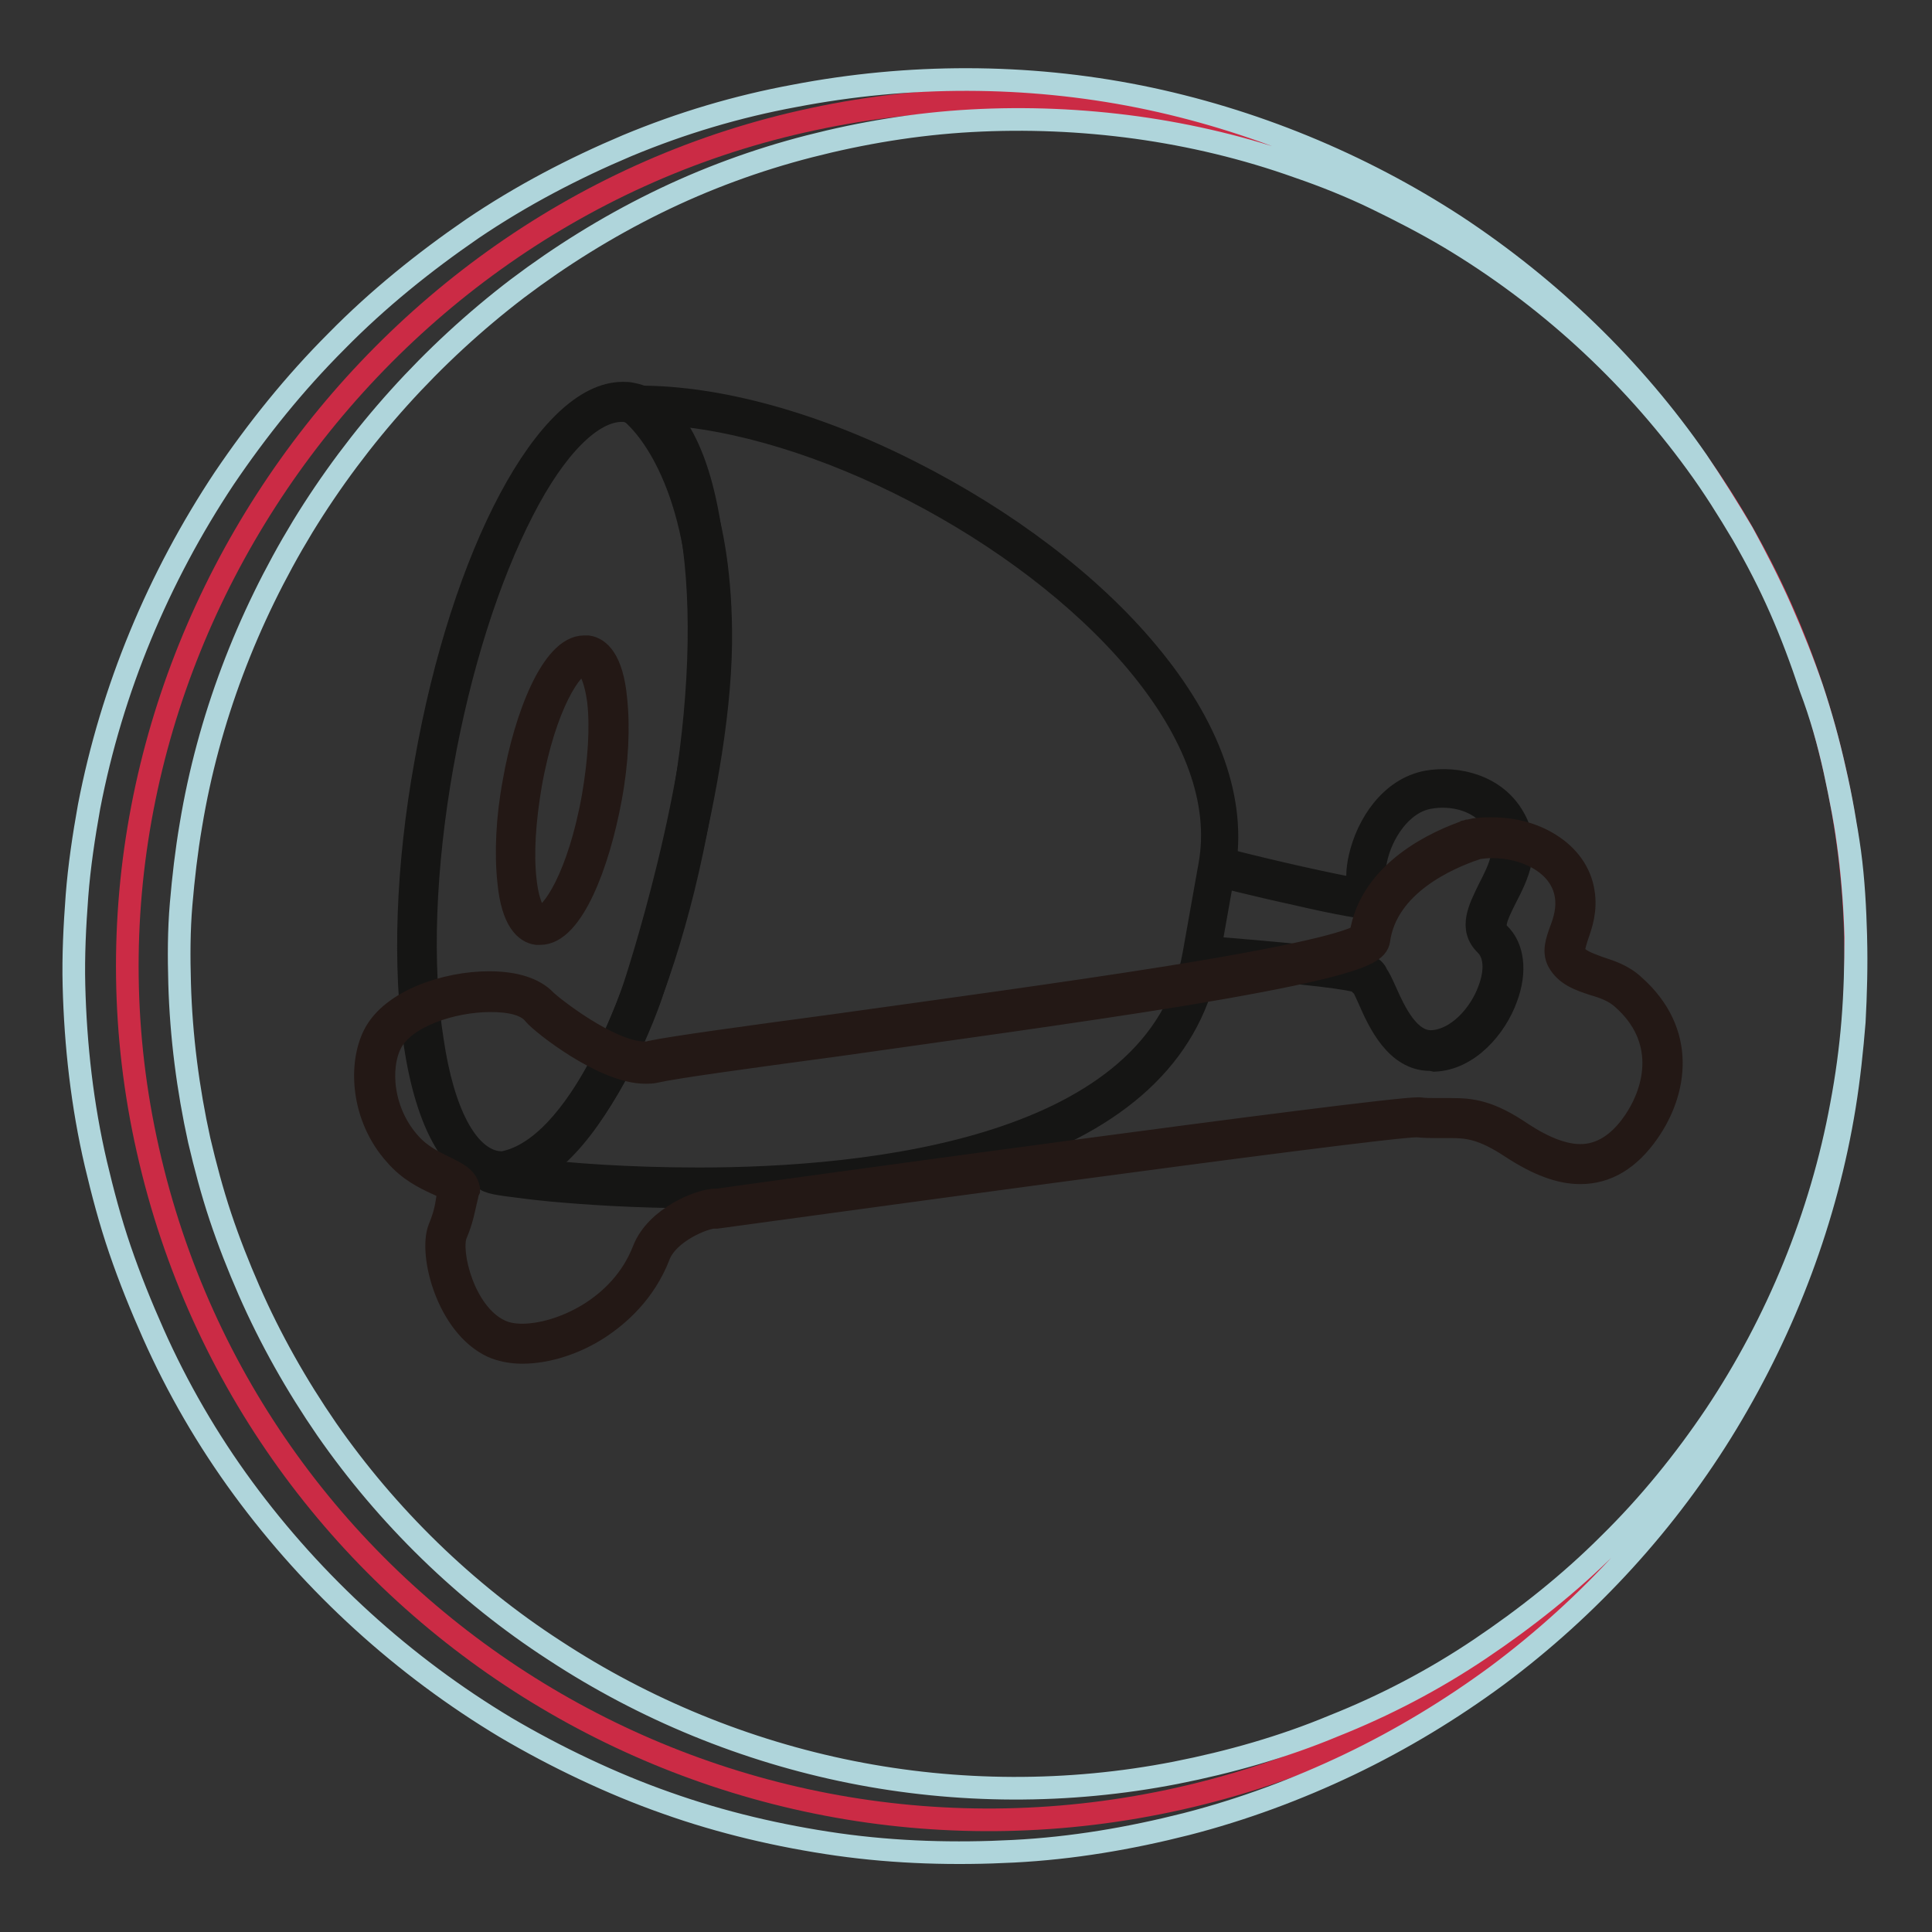
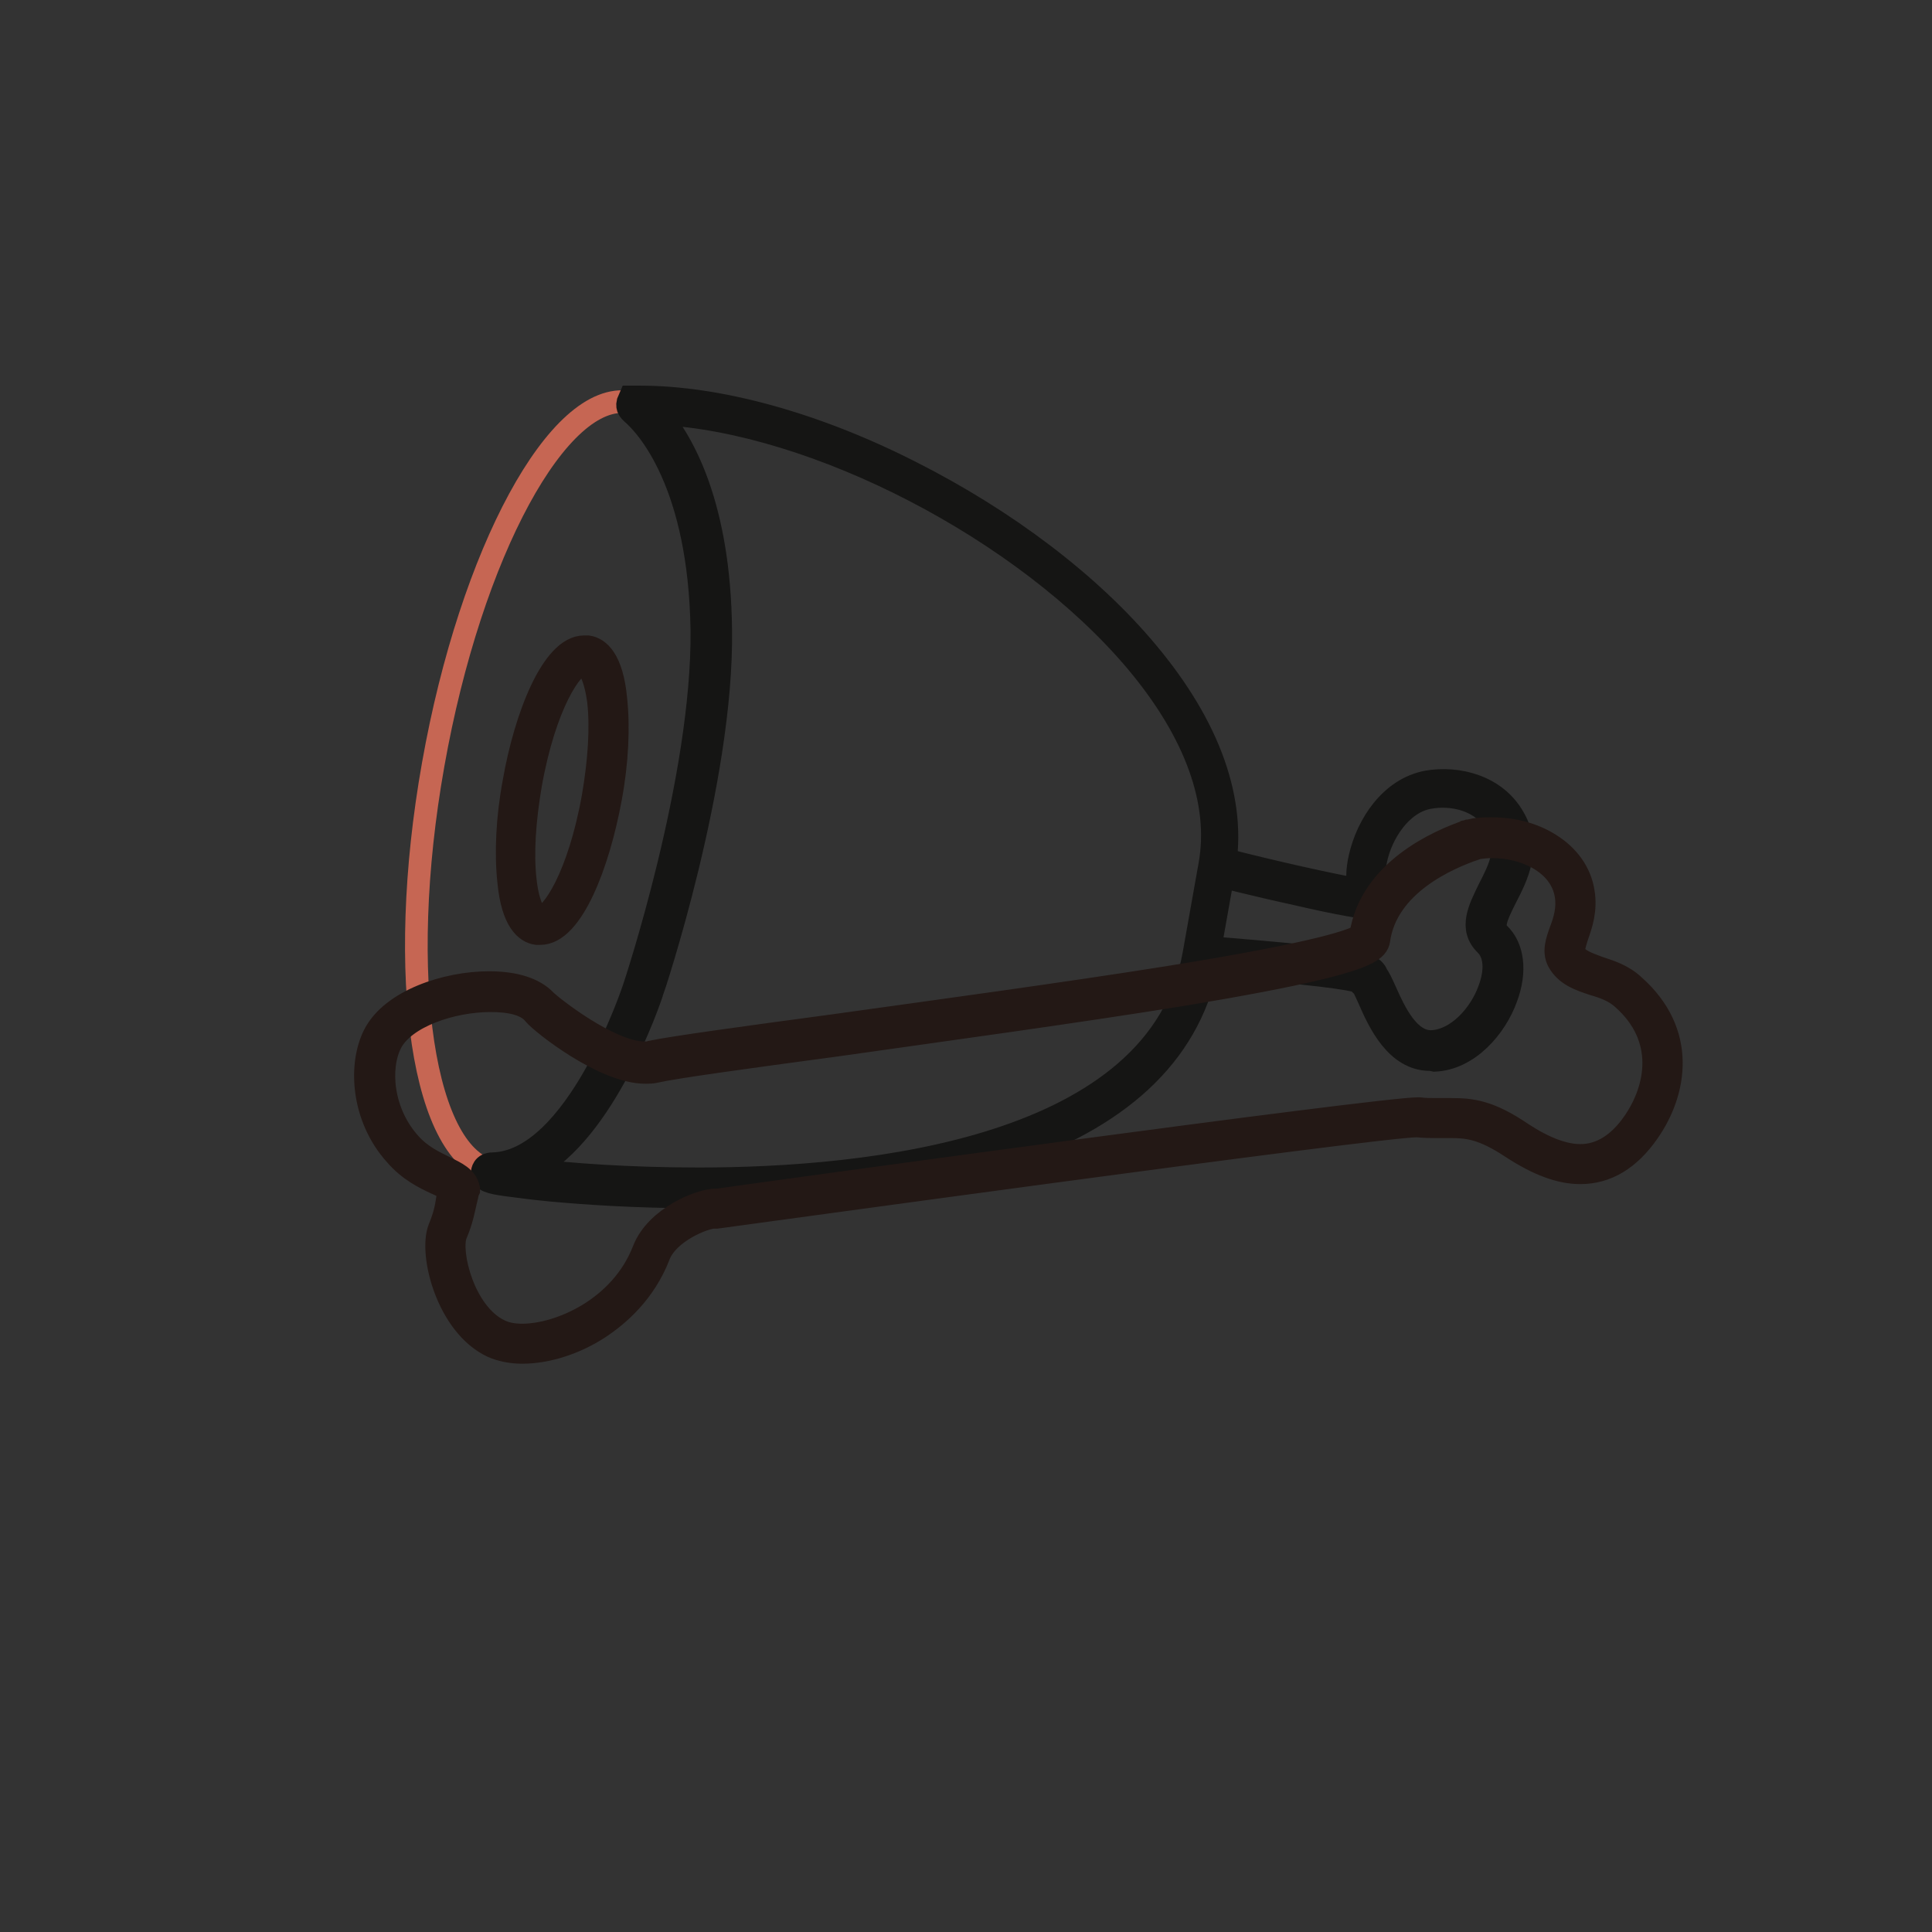
<svg xmlns="http://www.w3.org/2000/svg" version="1.1" x="0px" y="0px" viewBox="0 0 256 256" enable-background="new 0 0 256 256" xml:space="preserve">
  <rect x="0" y="0" width="256" height="256" fill="#333333" stroke="none" />
  <g>
-     <path stroke-width="3" fill-opacity="0" stroke="#cb2b45" d="M243.1,102c13.8,61.4-25,122.4-86.7,136.3c-61.7,13.9-123-24.6-136.8-85.9C5.7,91,46.4,29.6,106.3,16.1 C168,2.1,229.3,40.6,243.1,102z" />
-     <path stroke-width="3" fill-opacity="0" stroke="#afd5db" d="M243.1,102c1.7,7.3,2.6,14.7,2.8,22.2c0.1,3.7,0,7.5-0.2,11.2c-0.3,3.7-0.7,7.5-1.3,11.2 c-2.4,14.8-7.8,29.1-15.6,42c-7.8,12.9-18.2,24.3-30.4,33.4c-6.1,4.5-12.7,8.5-19.6,11.8c-6.9,3.3-14.2,6-21.6,7.9 c-7.5,1.9-15.1,3.2-22.9,3.6c-7.7,0.4-15.5,0.2-23.3-0.9c-7.7-1.1-15.4-2.9-22.7-5.5c-3.7-1.3-7.3-2.8-10.9-4.5 c-3.6-1.7-7-3.5-10.4-5.5c-13.5-8.1-25.4-18.9-34.8-31.7c-4.7-6.4-8.7-13.3-11.9-20.5c-1.6-3.6-3.1-7.3-4.4-11.1 c-1.3-3.8-2.3-7.6-3.2-11.4c-1.8-7.7-2.7-15.7-2.9-23.6c-0.1-4,0.1-7.9,0.4-11.9c0.3-3.9,0.9-7.9,1.6-11.8 c3-15.6,9.2-30.4,17.9-43.5c4.4-6.5,9.3-12.6,14.9-18.2c5.5-5.6,11.6-10.5,18-14.9c6.5-4.4,13.4-8,20.5-11c7.2-3,14.6-5.2,22.2-6.6 c15.1-2.9,30.7-2.9,45.7,0.1c14.9,3,29.2,8.9,41.8,17.1c12.6,8.3,23.6,18.9,32.1,31.2c2.1,3.1,4.1,6.3,6,9.5c1.8,3.3,3.5,6.6,5,10 c1.5,3.4,2.8,6.9,4,10.5C241.3,94.8,242.3,98.4,243.1,102L243.1,102z M243.1,102c-0.8-3.6-1.8-7.2-3-10.8c-1.2-3.5-2.6-7-4.1-10.4 c-1.5-3.4-3.2-6.7-5.1-10c-1.9-3.2-3.9-6.4-6.1-9.4c-8.8-12.1-20-22.3-32.7-29.9c-3.2-1.9-6.5-3.6-9.8-5.2c-3.3-1.6-6.8-3-10.3-4.2 c-7-2.5-14.2-4.2-21.4-5.2c-7.3-1-14.6-1.3-21.9-0.9c-7.3,0.4-14.5,1.6-21.5,3.4c-7,1.8-13.8,4.3-20.3,7.5 c-6.5,3.2-12.6,7-18.3,11.3c-11.4,8.7-21.1,19.5-28.5,31.6C32.7,82,27.6,95.4,25.3,109.3c-0.6,3.5-1,7-1.3,10.5 c-0.3,3.5-0.3,7-0.2,10.5c0.2,7,1.1,14,2.6,20.8c0.8,3.4,1.7,6.8,2.8,10.1c1.1,3.3,2.4,6.6,3.8,9.8c2.8,6.4,6.3,12.6,10.3,18.4 c8,11.5,18.3,21.6,30.2,29.3c11.9,7.8,25.3,13.3,39.3,16.1c14,2.8,28.7,2.9,43,0.1c7.1-1.4,14.2-3.4,20.9-6.2 c6.8-2.7,13.3-6.1,19.4-10.2c6.1-4.1,11.9-8.7,17.1-13.9c5.3-5.2,10-11,14.1-17.1c8.2-12.3,14-26.4,16.7-41.1 c0.7-3.7,1.2-7.4,1.5-11.1c0.3-3.7,0.4-7.5,0.4-11.2c-0.1-3.7-0.3-7.5-0.8-11.2C244.6,109.3,243.9,105.7,243.1,102L243.1,102z" />
-     <path stroke-width="3" fill-opacity="0" stroke="#c66653" d="M57.4,101.3c-5,28.1-1.3,52.3,8.1,53.9c9.4,1.7,21.1-19.8,26-47.9l0,0c5-28.1,1.4-52.3-8.1-54 C74.1,51.7,62.4,73.1,57.4,101.3C57.5,101.2,57.5,101.3,57.4,101.3z" />
-     <path stroke-width="3" fill-opacity="0" stroke="#151514" d="M66.6,156.5c-0.4,0-0.8,0-1.2-0.1c-5.1-0.9-8.8-7.3-10.4-18c-1.5-10.3-1.1-23.5,1.4-37.3 c4.9-27.9,16.2-49,26.1-49c0.4,0,0.8,0,1.2,0.1c5.1,0.9,8.8,7.3,10.4,18c1.5,10.3,1.1,23.5-1.4,37.3 C87.8,135.4,76.5,156.5,66.6,156.5z M82.4,54.4c-4,0-8.8,4.8-13.1,13.2c-4.6,8.9-8.4,20.9-10.7,33.8c-2.4,13.5-2.9,26.5-1.3,36.5 c1.4,9.5,4.5,15.4,8.5,16.1c0.3,0,0.6,0.1,0.8,0.1c4,0,8.8-4.8,13.1-13.2c4.6-8.9,8.4-20.9,10.7-33.8c2.4-13.5,2.9-26.5,1.3-36.5 c-1.4-9.5-4.5-15.4-8.5-16.1C83,54.4,82.7,54.4,82.4,54.4L82.4,54.4z" />
+     <path stroke-width="3" fill-opacity="0" stroke="#c66653" d="M57.4,101.3c-5,28.1-1.3,52.3,8.1,53.9c9.4,1.7,21.1-19.8,26-47.9l0,0c5-28.1,1.4-52.3-8.1-54 C74.1,51.7,62.4,73.1,57.4,101.3z" />
    <path stroke-width="3" fill-opacity="0" stroke="#ffffff" d="M161.4,114.9c0,0,23.1,5.8,20.4,3.9c-2.7-1.9,0.3-12.9,7.2-14.1c3.4-0.6,8.1,0.3,10.3,4.3 c3.7,6.5-5.3,12.2-1.8,15.6c4,3.8-1.4,14.5-7.8,14.8c-5.5,0.3-7.4-8.9-8.6-9.5c-0.6-0.3,3.8-1.1-21.9-3" />
    <path stroke-width="3" fill-opacity="0" stroke="#151514" d="M189.5,140.4c-4.5,0-6.8-5-8.1-8c-0.3-0.7-0.7-1.5-0.8-1.7c-0.2-0.1-0.4-0.3-0.5-0.6 c-1.1-0.4-5.4-1.1-20.8-2.3l0.2-2.3c21.6,1.7,22.1,2.4,22.7,3.2c0.1,0.1,0.2,0.3,0.2,0.4c0.4,0.5,0.7,1.2,1.2,2.3 c1.2,2.7,3.1,6.8,6.2,6.6c3.3-0.2,6.3-3.5,7.5-6.8c1-2.6,0.8-4.8-0.4-6c-2.3-2.2-0.8-4.9,0.4-7.4c1.4-2.7,2.8-5.5,1.1-8.4 c-1.9-3.4-5.9-4.3-9.1-3.7c-3.7,0.7-6.3,4.8-7,8.3c-0.5,2.3-0.1,3.5,0.3,3.8c1,0.7,0.7,1.5,0.6,1.7c-0.4,1-1.4,1-4.6,0.4 c-1.7-0.3-4.1-0.8-7.1-1.5c-5.1-1.1-10.1-2.4-10.2-2.4l0.6-2.2c7,1.8,14.7,3.5,18.2,4.1c-0.3-1.1-0.3-2.6,0.1-4.3 c1-4.4,4.1-9.1,8.9-10c4-0.7,9.1,0.5,11.5,4.8c2.3,4,0.4,7.7-1.1,10.6c-1.3,2.6-1.8,3.8-0.9,4.7c1.9,1.8,2.3,5,1,8.5 c-1.4,3.9-5,8.1-9.5,8.3C189.7,140.4,189.6,140.4,189.5,140.4L189.5,140.4z" />
    <path stroke-width="3" fill-opacity="0" stroke="#e5b694" d="M161.4,114.9c5.1-28.7-45.6-61.6-76.9-61.2c-0.2,0,9.5,6.5,9.8,29.8c0.3,20.2-9,47.8-9,47.8 s-7.7,23.7-19.7,24.1c-6.5,0.2,86.3,13.6,93.8-28.5L161.4,114.9L161.4,114.9z" />
    <path stroke-width="3" fill-opacity="0" stroke="#151514" d="M92.5,158.6c-8.4,0-15.3-0.5-19.6-0.9c-2.2-0.2-4.3-0.5-5.9-0.7c-2-0.3-3.1-0.5-3.1-1.6 c0-0.2,0.1-1.2,1.4-1.2c11.1-0.3,18.6-23,18.7-23.3c0.1-0.3,9.2-27.6,9-47.4c-0.3-19.4-7.2-27-9.3-28.8c-0.2-0.2-0.7-0.6-0.5-1.4 l0.3-0.7l0.8,0c0.2,0,0.4,0,0.5,0c10.4,0,23.2,3.5,35.8,9.9c12.7,6.4,23.9,14.9,31.4,23.9c8.3,9.9,11.8,19.8,10.2,28.8l-2.1,11.8 c-2.1,11.9-10.8,20.6-26,25.9C120.6,157.6,104,158.6,92.5,158.6L92.5,158.6z M70.5,155c4.8,0.6,12.7,1.2,22.1,1.2 c22.5,0,61-3.9,65.6-29.8l2.1-11.8c1.5-8.3-1.9-17.6-9.7-26.9c-14.7-17.5-42.6-31.9-63.3-32.9c3.3,3.9,8,12.3,8.2,28.6 c0.3,20.1-9,47.9-9.1,48.1C86.1,132.4,80.2,150,70.5,155z" />
    <path stroke-width="3" fill-opacity="0" stroke="#ffffff" d="M69.2,103.8c-1.7,9.9-0.8,18.3,2.1,18.8c2.9,0.5,6.7-7.1,8.4-16.9l0,0c1.7-9.9,0.8-18.3-2.1-18.8 C74.7,86.3,70.9,93.9,69.2,103.8z" />
    <path stroke-width="3" fill-opacity="0" stroke="#231815" d="M71.6,123.7c-0.2,0-0.3,0-0.5,0c-1.4-0.2-3.2-1.6-3.7-6.9c-0.4-3.7-0.2-8.4,0.7-13.2 c1.5-8.6,5.1-17.9,9.3-17.9c0.2,0,0.3,0,0.5,0c1.4,0.2,3.2,1.6,3.7,6.9c0.4,3.7,0.2,8.4-0.7,13.2C79.3,114.5,75.8,123.7,71.6,123.7 z M77.3,88c-1.5,0-5.1,5.3-7,16c-0.8,4.7-1.1,9.1-0.7,12.6c0.4,3.7,1.4,4.8,1.9,4.9c0,0,0.1,0,0.1,0c1.5,0,5.1-5.3,7-16 c0.8-4.7,1.1-9.1,0.7-12.6C78.8,89.2,77.8,88.1,77.3,88C77.4,88,77.3,88,77.3,88z" />
    <path stroke-width="3" fill-opacity="0" stroke="#ffffff" d="M95,160.1c-1-0.3-7.1,1.8-8.6,5.8c-3.8,9.8-15.6,13.8-20.6,11.4c-5.3-2.5-7.6-11.2-6.4-14.1 c0.9-2.4,1-3.4,1.5-5.5c-0.4-1.9-4.3-1.8-7.5-5.4c-4-4.5-4.5-10.8-2.6-14.6c3.1-6.1,17.2-8.2,20.8-4.3c1,1.1,10.1,8.3,15,7.2 c9.2-2.1,94.4-11.8,95-16.3c1.3-10,14.5-13.3,13.6-13.1c5.8-1.1,12.6,1.6,13.4,7.2c0.6,4-2.1,6.6-1.1,8.5c1.4,2.6,5.4,2,8.2,4.5 c6.4,5.6,5.2,12.9,1.7,17.9c-4.2,6.1-9.6,6.4-16.4,1.9c-6.1-4-7.8-2.7-13.1-3.1C184.5,147.7,95,160.1,95,160.1L95,160.1z" />
    <path stroke-width="3" fill-opacity="0" stroke="#231815" d="M69.2,179.2c-1.5,0-2.9-0.3-4-0.8c-5.9-2.8-8.3-12.2-7-15.6c0.7-1.7,0.9-2.7,1.1-4c0.1-0.3,0.1-0.7,0.2-1 c-0.2-0.3-1-0.7-1.7-1c-1.5-0.7-3.6-1.7-5.4-3.8c-4.5-5-4.8-12-2.8-15.9c2.3-4.5,9.5-6.9,15.2-6.9c3.4,0,6,0.8,7.5,2.4 c0.8,0.8,8.5,6.9,13.1,6.9c0.3,0,0.6,0,0.8-0.1c2.8-0.6,12.3-1.9,24.2-3.5c13.6-1.9,30.6-4.2,44.4-6.4c20.6-3.3,24.7-5,25.5-5.6 c1.3-8.6,10.4-12.5,14.2-13.8c0.1,0,0.1,0,0.1,0c-0.4,0.2-0.8,0.7-0.7,1.3l1.1-0.2L195,110c0.9-0.2,1.8-0.2,2.7-0.2 c2.8,0,5.5,0.7,7.7,2.1c2.4,1.5,4,3.7,4.4,6.3c0.4,2.4-0.3,4.4-0.8,5.8c-0.3,1-0.6,1.8-0.4,2.3c0.5,0.9,1.6,1.3,3.2,1.9 c1.5,0.5,3.2,1,4.7,2.4c7,6.2,5.6,14.1,1.9,19.4c-2.5,3.6-5.5,5.4-9,5.4c-2.7,0-5.6-1.1-9-3.3c-3.9-2.6-5.9-2.8-8.2-2.8 c-0.3,0-0.6,0-0.9,0c-0.3,0-0.7,0-1.1,0c-0.6,0-1.4,0-2.4-0.1c0,0,0,0-0.1,0c-5.1,0-91.8,12-92.7,12.1l-0.2,0l-0.2,0 c-1.2,0-6.1,1.9-7.3,5.1c-1.9,4.9-5.4,7.9-8,9.6C76.2,178,72.5,179.2,69.2,179.2L69.2,179.2z M65,132.6c-5.1,0-11.4,2.1-13.2,5.6 c-1.7,3.3-1.2,9.2,2.5,13.3c1.5,1.7,3.3,2.5,4.7,3.2c1.4,0.7,2.8,1.3,3.1,2.8l0,0.2l-0.1,0.2c-0.1,0.5-0.2,0.9-0.3,1.3 c-0.3,1.3-0.5,2.5-1.3,4.4c-0.9,2.3,1,10.4,5.8,12.7c0.8,0.4,1.8,0.6,3,0.6c4.9,0,13.1-3.5,16.1-11.3c1.7-4.3,7.5-6.6,9.5-6.6 c0.1,0,0.2,0,0.3,0c5.5-0.8,87.6-12.1,92.8-12.1c0.1,0,0.2,0,0.2,0c0.7,0.1,1.4,0.1,2.3,0.1c0.4,0,0.7,0,1,0c0.3,0,0.6,0,0.9,0 c2.6,0,5,0.2,9.4,3.2c2.9,1.9,5.5,2.9,7.7,2.9c2.7,0,5.1-1.5,7.1-4.4c3.1-4.5,4.4-11.2-1.5-16.4c-1.1-1-2.5-1.5-3.9-1.9 c-1.8-0.6-3.6-1.2-4.6-3c-0.7-1.3-0.2-2.7,0.3-4.1c0.5-1.3,1-2.9,0.7-4.7c-0.7-4.2-5.4-6.4-9.8-6.4c-0.7,0-1.5,0.1-2.2,0.2 c0,0-0.1,0-0.1,0.1c-3.5,1.2-11.7,4.7-12.7,12.1c-0.2,1.2-1.5,2.2-8.2,3.8c-4.2,1-10,2.1-17.8,3.4c-14.2,2.3-31.8,4.7-45.9,6.7 c-11.9,1.6-21.4,2.9-24,3.5c-0.4,0.1-0.9,0.1-1.3,0.1c-5.5,0-13.7-6.5-14.7-7.7C69.8,133.1,67.7,132.6,65,132.6L65,132.6z  M195.3,111.3l0,0.9c0,0,0.1,0,0.2,0L195.3,111.3L195.3,111.3z" />
  </g>
</svg>